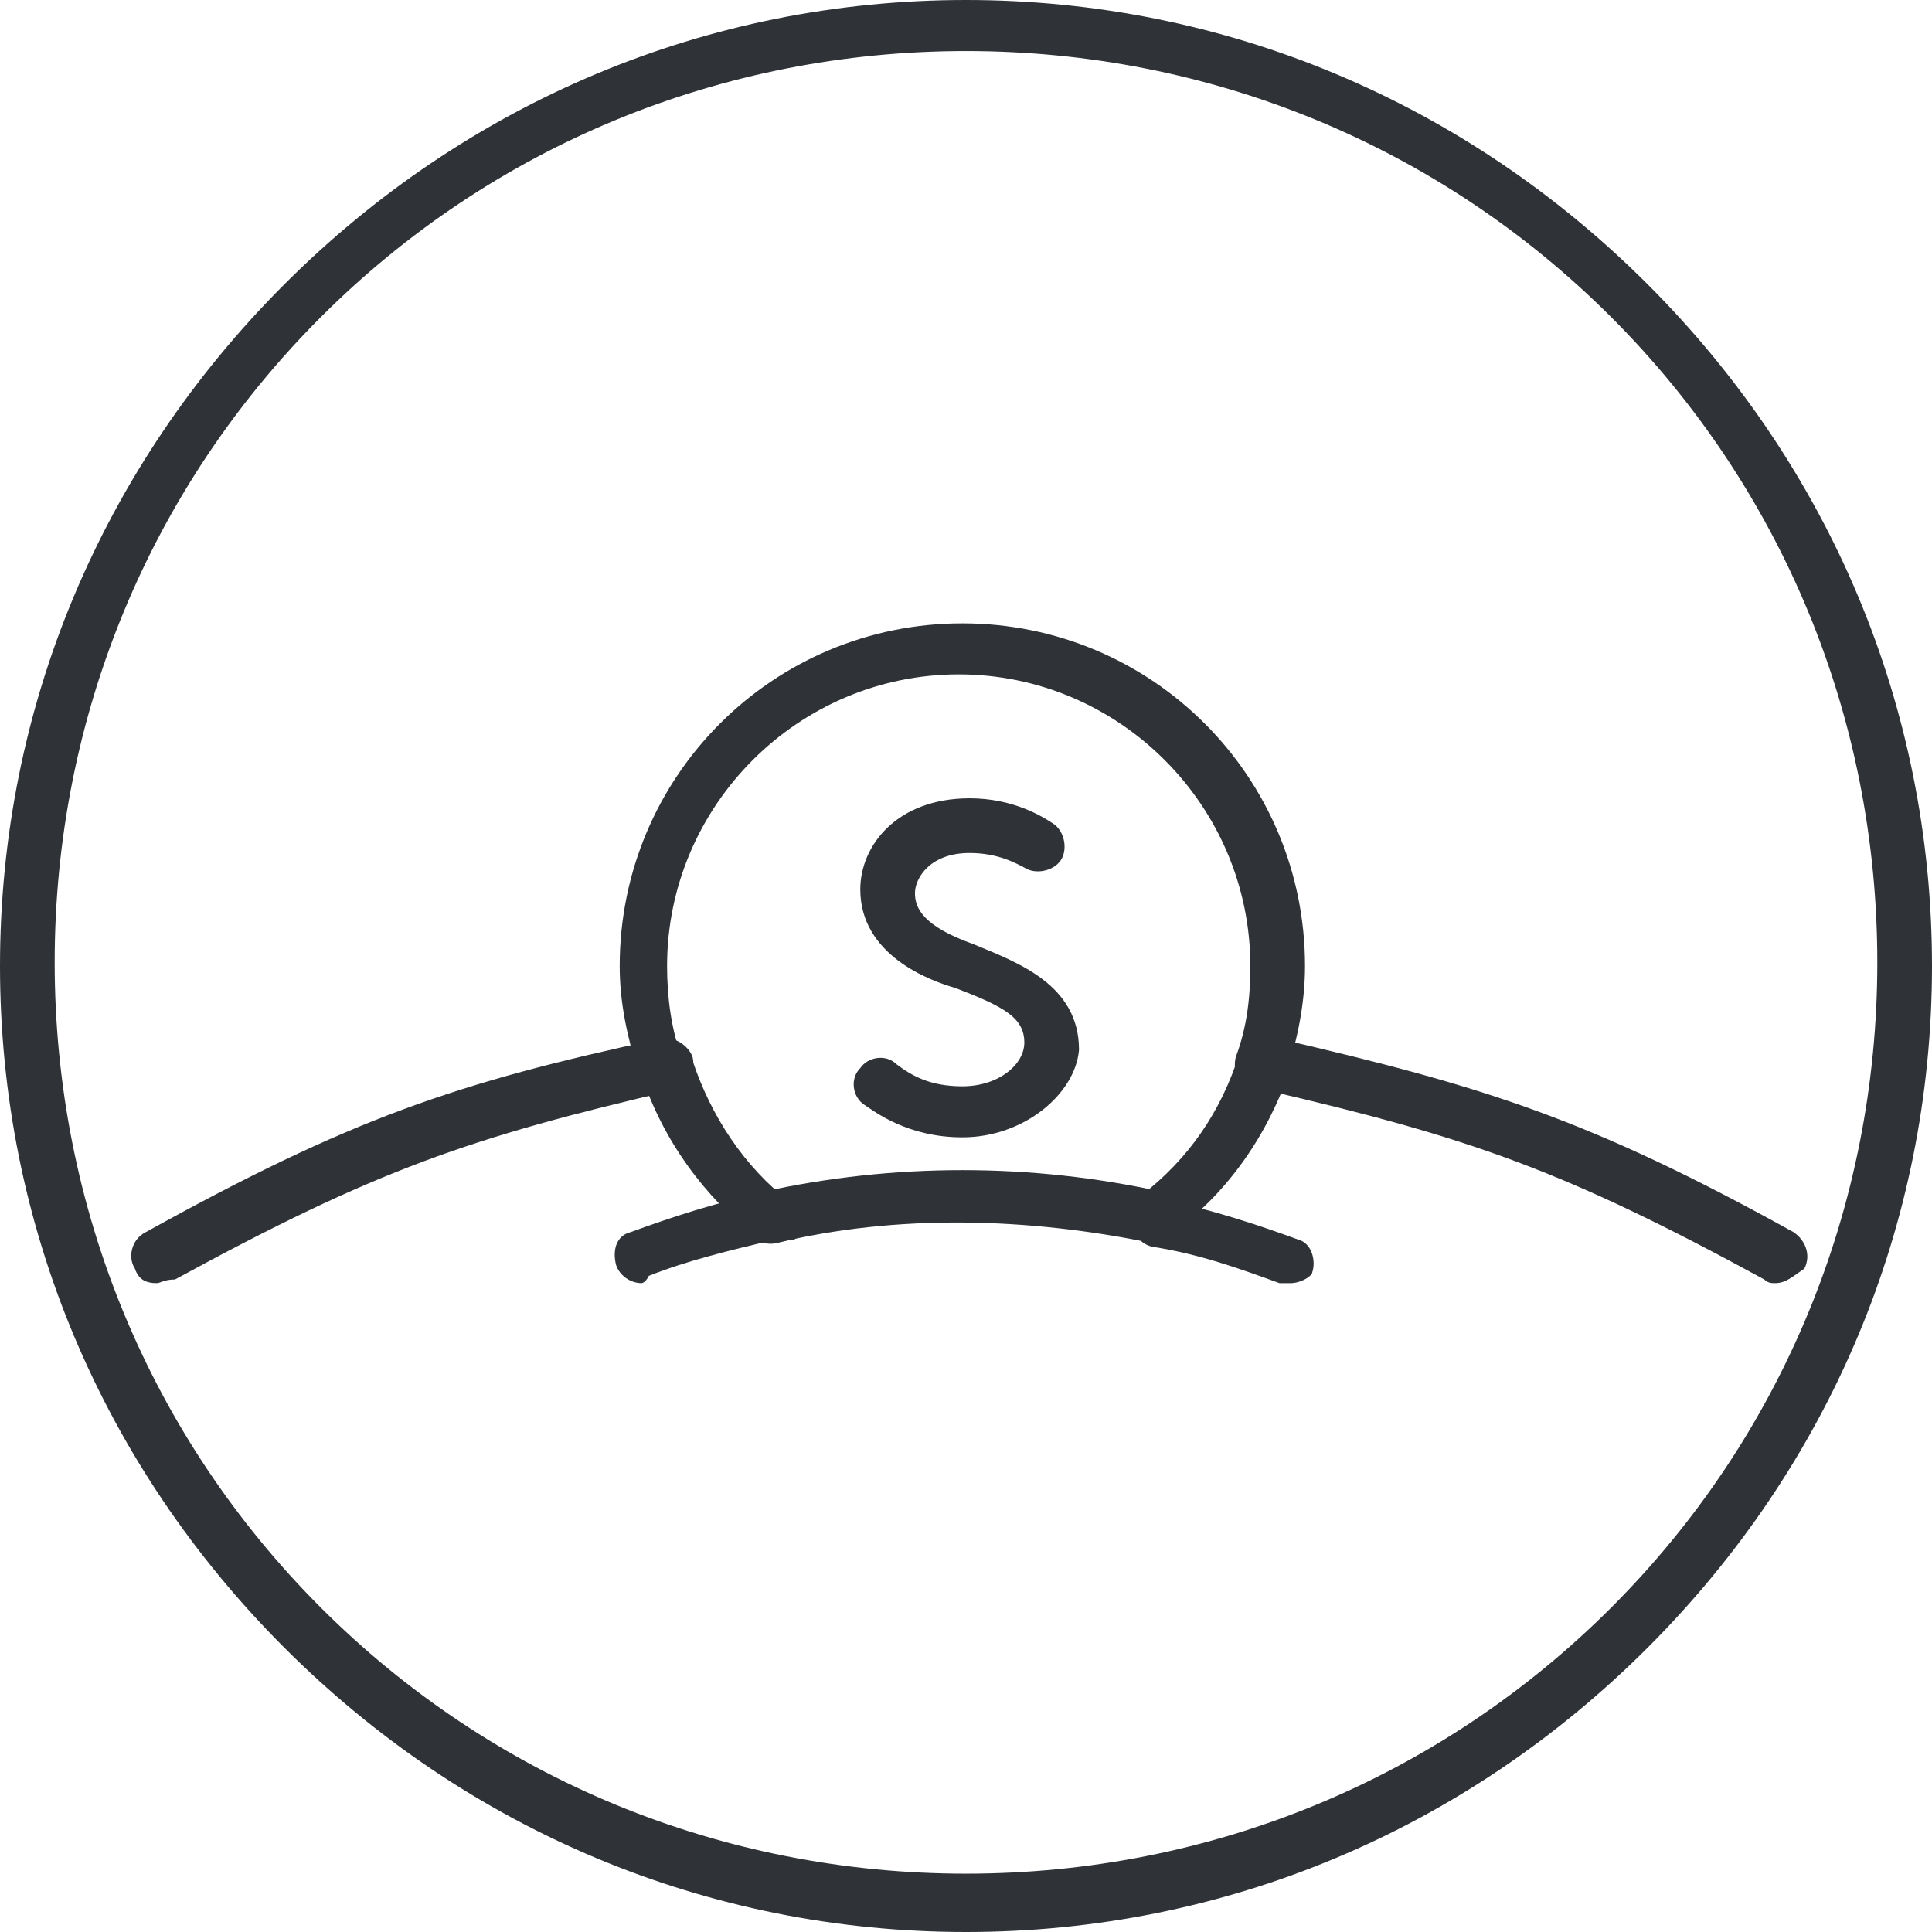
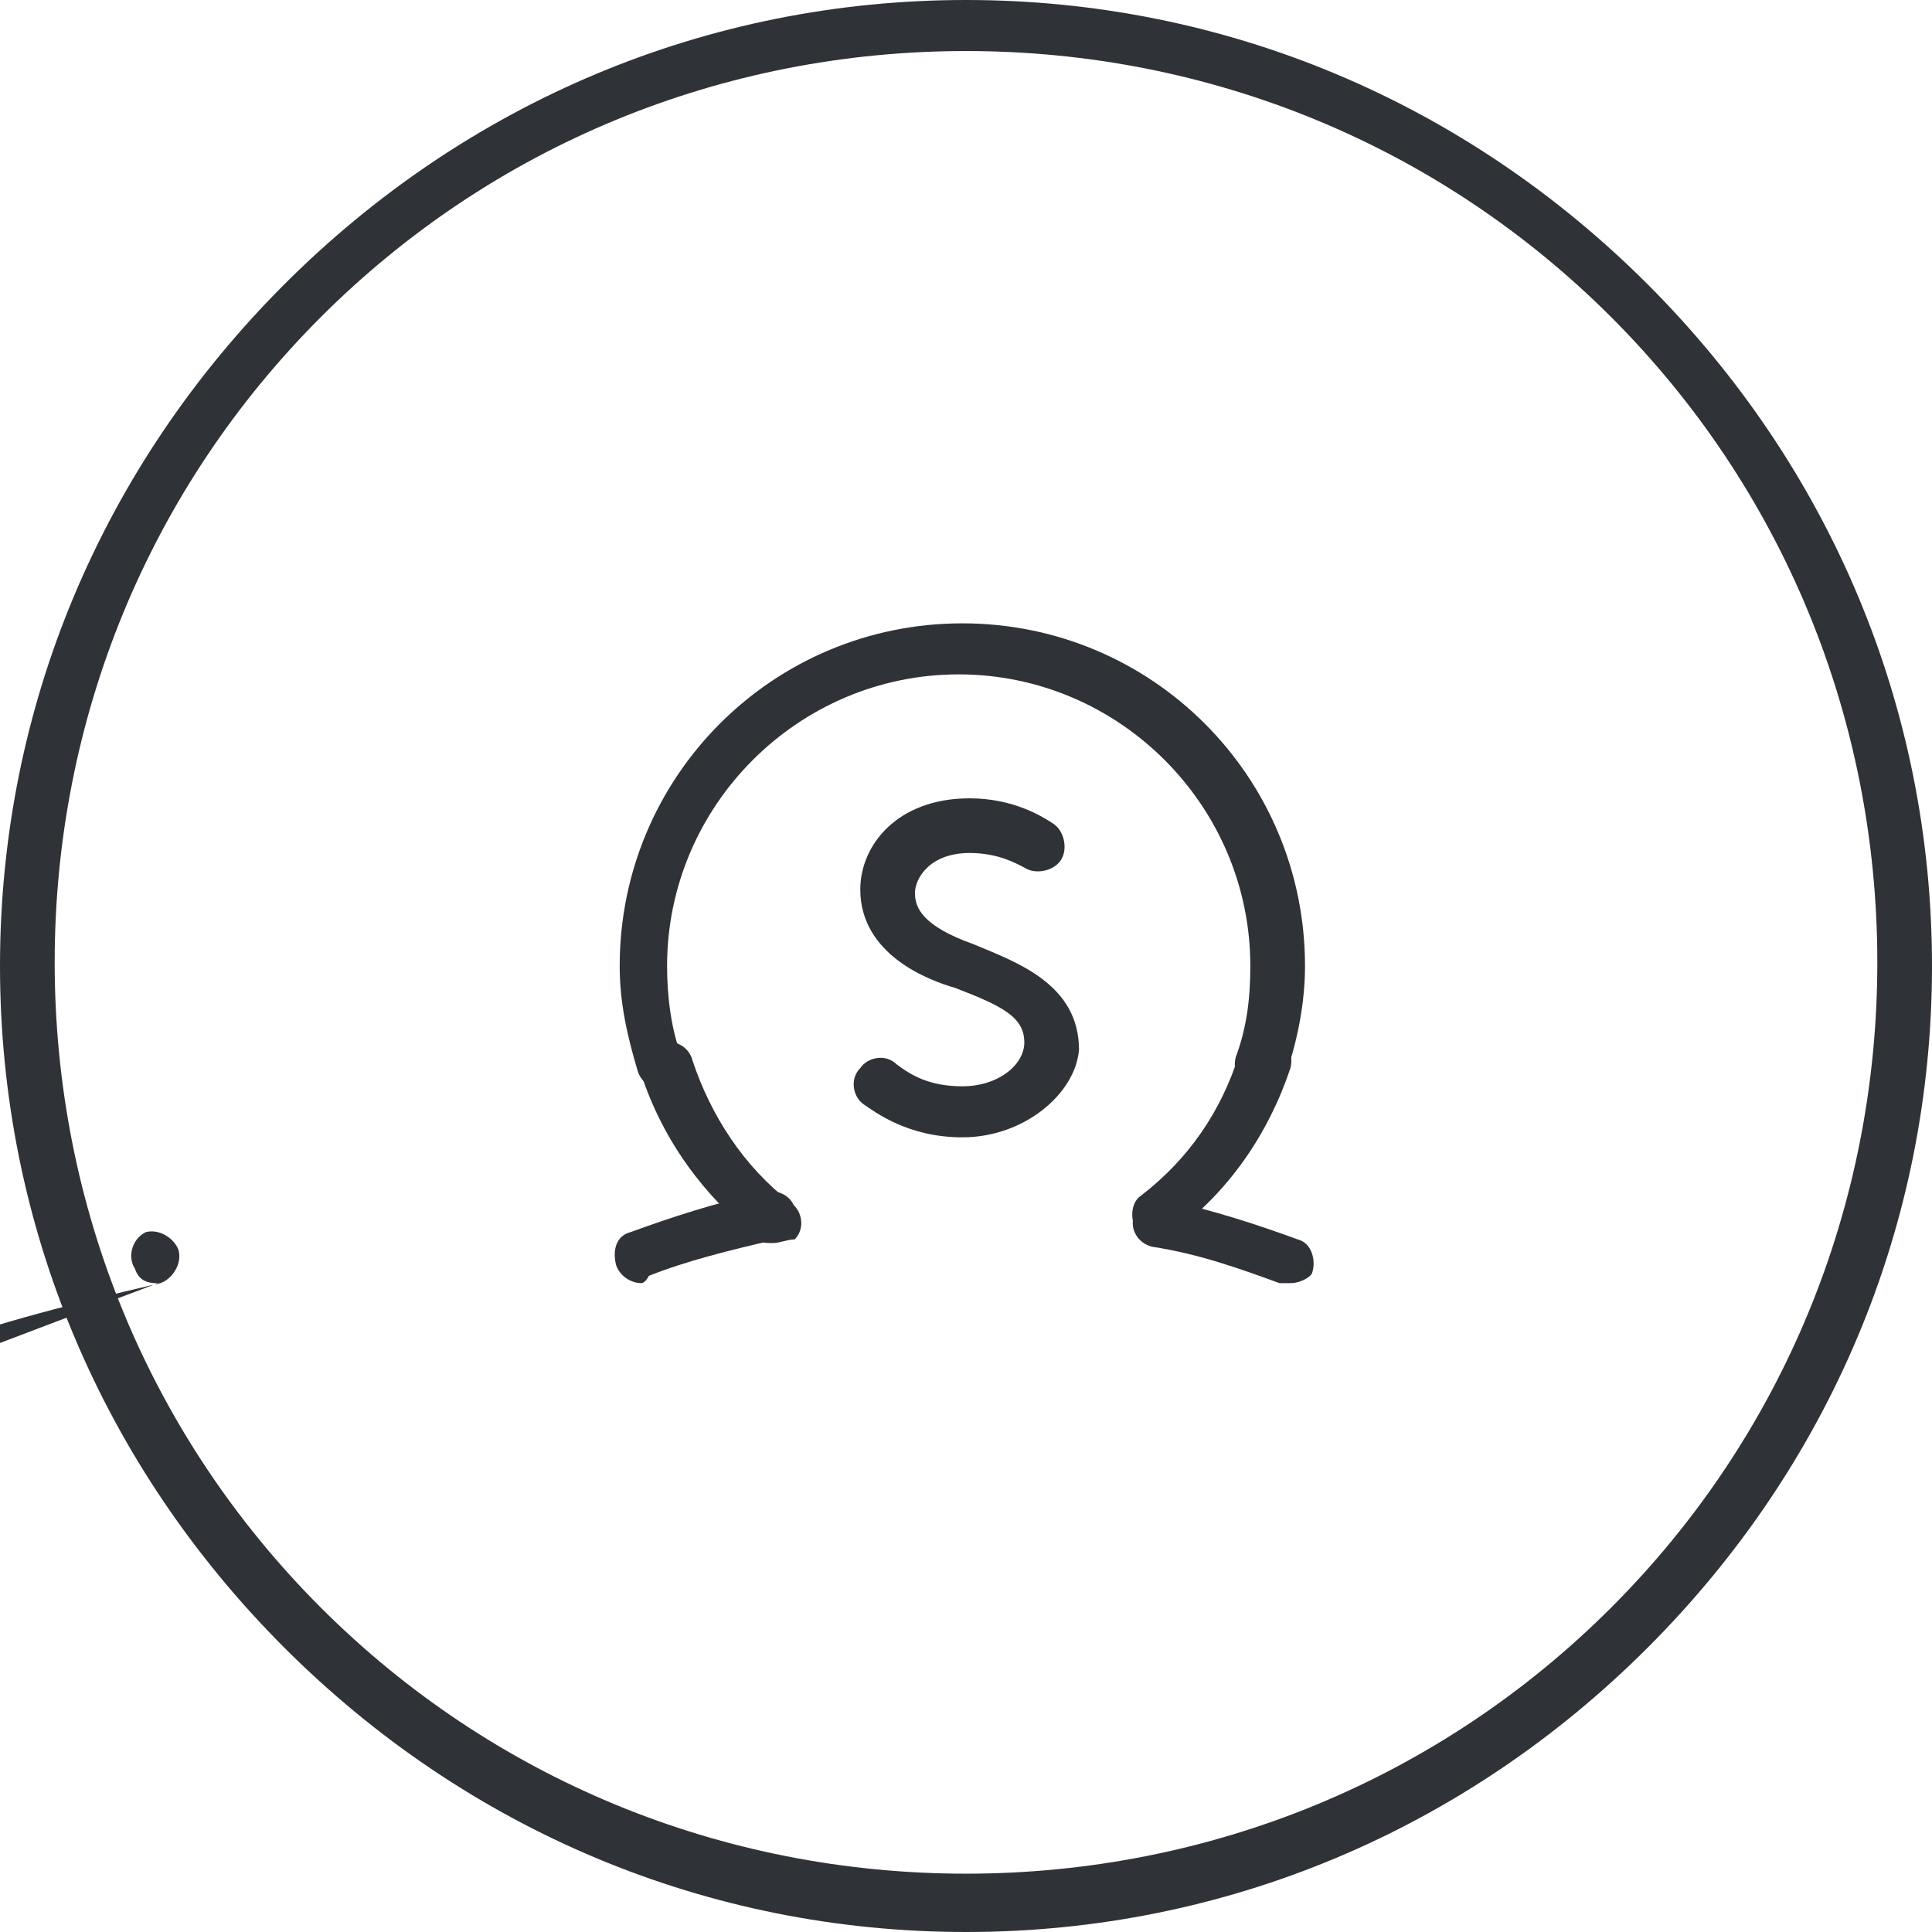
<svg xmlns="http://www.w3.org/2000/svg" version="1.1" id="Layer_1" x="0px" y="0px" viewBox="0 0 53 53" style="enable-background:new 0 0 53 53;" xml:space="preserve">
  <style type="text/css">
	.st0{fill:#2F3237;}
</style>
  <g id="dress-form-gray">
</g>
  <g id="feedback-gray">
</g>
  <g id="box-delivery-gray">
</g>
  <g id="smiley-thin-gray">
</g>
  <g id="smiley-thick-gray">
</g>
  <g id="love-gray">
</g>
  <g id="cost-thin-gray">
    <g>
      <path class="st0" d="M26.5,53c-7.1,0-13.7-2.8-18.7-7.8S0,33.6,0,26.5S2.8,12.8,7.8,7.8S19.4,0,26.5,0s13.7,2.8,18.7,7.8    S53,19.4,53,26.5s-2.8,13.7-7.8,18.7S33.6,53,26.5,53z M26.5,1.4c-6.7,0-13,2.6-17.7,7.3s-7.3,11-7.3,17.7s2.6,13,7.3,17.7    s11,7.3,17.7,7.3s13-2.6,17.7-7.3s7.3-11,7.3-17.7s-2.6-13-7.3-17.7S33.2,1.4,26.5,1.4z" />
      <g>
-         <path class="st0" d="M48.7,35.2c-0.1,0-0.2,0-0.3-0.1c-5.5-3-8.1-3.9-13.7-5.2c-0.4-0.1-0.6-0.5-0.5-0.9s0.5-0.6,0.9-0.5     c5.6,1.3,8.5,2.2,14.1,5.3c0.3,0.2,0.5,0.6,0.3,1C49.2,35,49,35.2,48.7,35.2z" />
-         <path class="st0" d="M4.3,35.2c-0.3,0-0.5-0.1-0.6-0.4c-0.2-0.3-0.1-0.8,0.3-1c5.6-3.1,8.5-4.1,14.1-5.3c0.4-0.1,0.8,0.2,0.9,0.5     c0.1,0.4-0.2,0.8-0.5,0.9c-5.6,1.3-8.2,2.2-13.7,5.2C4.5,35.1,4.4,35.2,4.3,35.2z" />
+         <path class="st0" d="M4.3,35.2c-0.3,0-0.5-0.1-0.6-0.4c-0.2-0.3-0.1-0.8,0.3-1c0.4-0.1,0.8,0.2,0.9,0.5     c0.1,0.4-0.2,0.8-0.5,0.9c-5.6,1.3-8.2,2.2-13.7,5.2C4.5,35.1,4.4,35.2,4.3,35.2z" />
        <path class="st0" d="M35.4,35.2c-0.1,0-0.2,0-0.3,0c-1.1-0.4-2.2-0.8-3.5-1c-0.4-0.1-0.6-0.5-0.5-0.8c0.1-0.4,0.5-0.6,0.8-0.5     c1.4,0.3,2.6,0.7,3.7,1.1c0.4,0.1,0.5,0.6,0.4,0.9C36,35,35.7,35.2,35.4,35.2z" />
-         <path class="st0" d="M31.8,34.1c-0.1,0-0.1,0-0.2,0c-3.4-0.7-7-0.8-10.3,0c-0.4,0.1-0.8-0.2-0.9-0.5c-0.1-0.4,0.2-0.8,0.5-0.9     c3.6-0.8,7.4-0.8,11,0c0.4,0.1,0.6,0.5,0.5,0.9C32.4,33.9,32.2,34.1,31.8,34.1z" />
        <path class="st0" d="M17.6,35.2c-0.3,0-0.6-0.2-0.7-0.5c-0.1-0.4,0-0.8,0.4-0.9c1.1-0.4,2.3-0.8,3.7-1.1c0.4-0.1,0.8,0.2,0.8,0.5     c0.1,0.4-0.2,0.8-0.5,0.8c-1.3,0.3-2.5,0.6-3.5,1C17.7,35.2,17.6,35.2,17.6,35.2z" />
        <path class="st0" d="M18.2,29.9c-0.3,0-0.6-0.2-0.7-0.5c-0.3-1-0.5-1.9-0.5-2.9c0-5.2,4.2-9.4,9.4-9.4s9.4,4.2,9.4,9.4     c0,1-0.2,2-0.5,2.9c-0.1,0.4-0.5,0.6-0.9,0.5s-0.6-0.5-0.5-0.9c0.3-0.8,0.4-1.6,0.4-2.5c0-4.4-3.6-8-8-8s-8,3.6-8,8     c0,0.8,0.1,1.7,0.4,2.5C18.8,29.4,18.6,29.8,18.2,29.9C18.3,29.9,18.3,29.9,18.2,29.9z" />
        <path class="st0" d="M31.8,34.1c-0.2,0-0.4-0.1-0.6-0.3c-0.2-0.3-0.2-0.8,0.1-1c1.3-1,2.2-2.3,2.7-3.9c0.1-0.4,0.5-0.6,0.9-0.5     s0.6,0.5,0.5,0.9c-0.6,1.8-1.7,3.4-3.2,4.5C32.1,34,32,34.1,31.8,34.1z" />
        <path class="st0" d="M21.2,34.1c-0.2,0-0.3,0-0.4-0.1c-1.5-1.2-2.6-2.7-3.2-4.5c-0.1-0.4,0.1-0.8,0.5-0.9s0.8,0.1,0.9,0.5     c0.5,1.5,1.4,2.9,2.7,3.9c0.3,0.2,0.4,0.7,0.1,1C21.6,34,21.4,34.1,21.2,34.1z" />
      </g>
      <path class="st0" d="M26.4,31.2c-1.5,0-2.4-0.7-2.7-0.9c-0.3-0.2-0.4-0.7-0.1-1c0.2-0.3,0.7-0.4,1-0.1c0.4,0.3,0.9,0.6,1.8,0.6    c1,0,1.7-0.6,1.7-1.2c0-0.7-0.6-1-1.9-1.5c-0.7-0.2-2.6-0.9-2.6-2.7c0-1.2,1-2.5,3-2.5c1.2,0,2,0.5,2.3,0.7s0.4,0.7,0.2,1    c-0.2,0.3-0.7,0.4-1,0.2c-0.2-0.1-0.7-0.4-1.5-0.4c-1.1,0-1.5,0.7-1.5,1.1s0.2,0.9,1.6,1.4c1.2,0.5,2.9,1.1,2.9,2.9    C29.5,30,28.1,31.2,26.4,31.2z" />
    </g>
  </g>
  <g id="cost-thick-gray">
</g>
  <g id="hanger-thin-gray">
</g>
  <g id="hanger-thick-gray">
</g>
  <g id="mail-gray">
</g>
  <g id="email-gray">
</g>
  <g id="print-gray">
</g>
  <g id="dress-form-white">
</g>
  <g id="feedback-white">
</g>
  <g id="box-delivery-white">
</g>
  <g id="smiley-thin-white">
</g>
  <g id="smiley-thick-white">
</g>
  <g id="love-white">
</g>
  <g id="cost-thin-white">
</g>
  <g id="cost-thick-white">
</g>
  <g id="hanger-thin-white">
</g>
  <g id="hanger-thick-white">
</g>
  <g id="mail-white">
</g>
  <g id="email-white">
</g>
  <g id="print-white">
</g>
</svg>